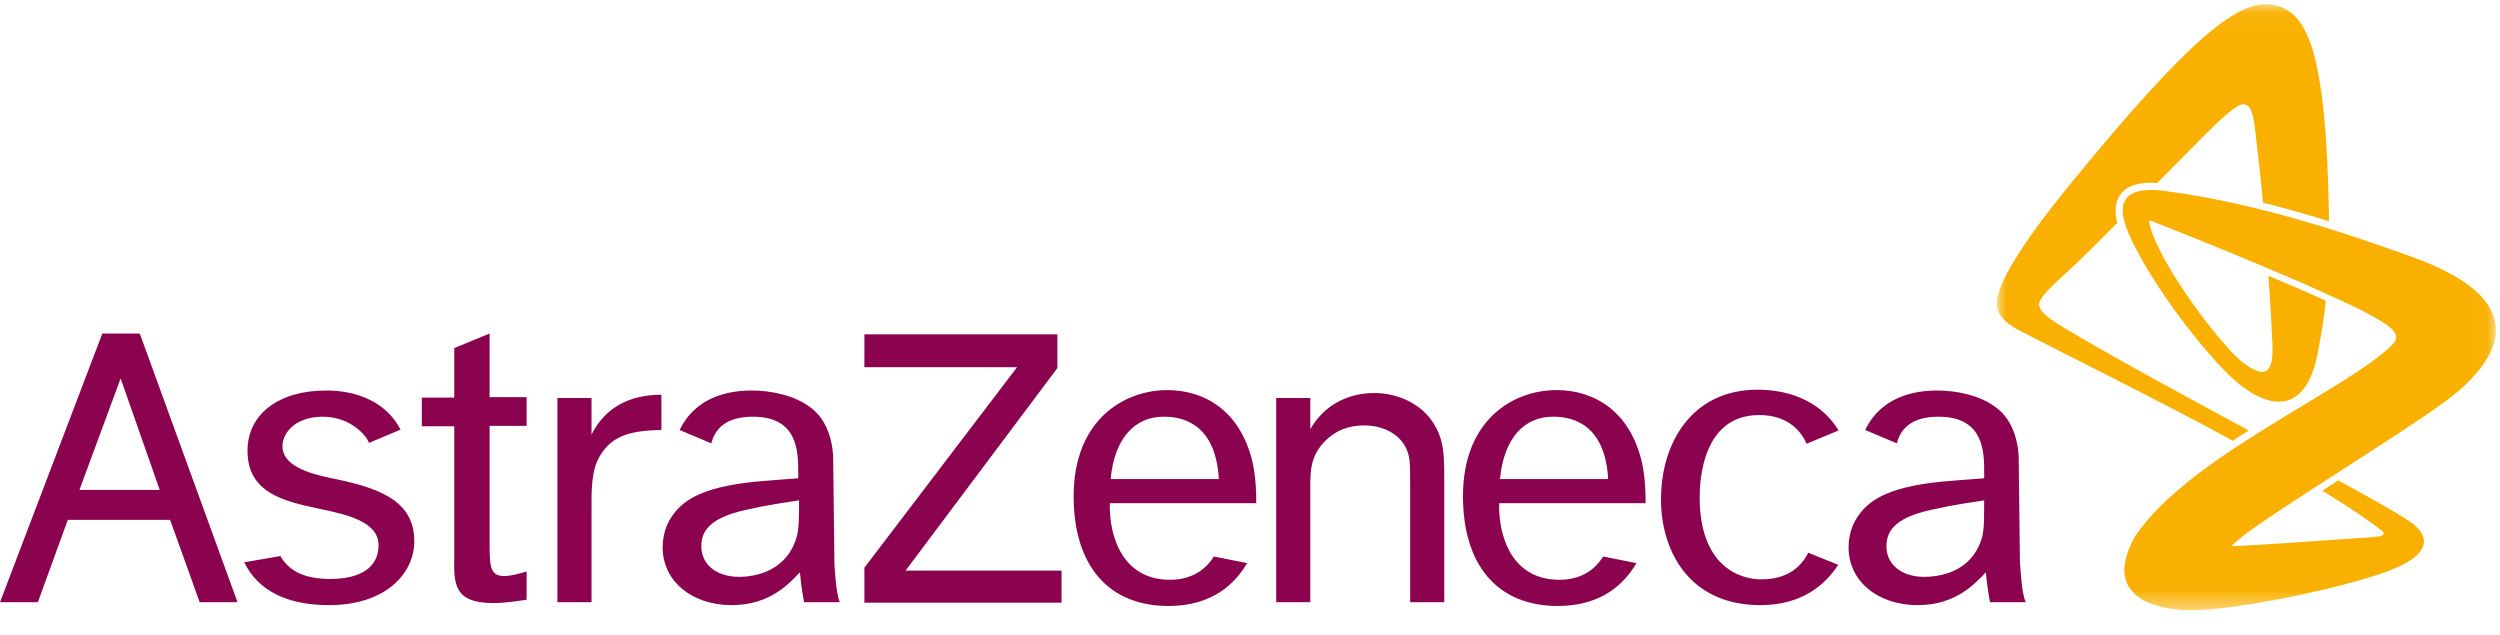
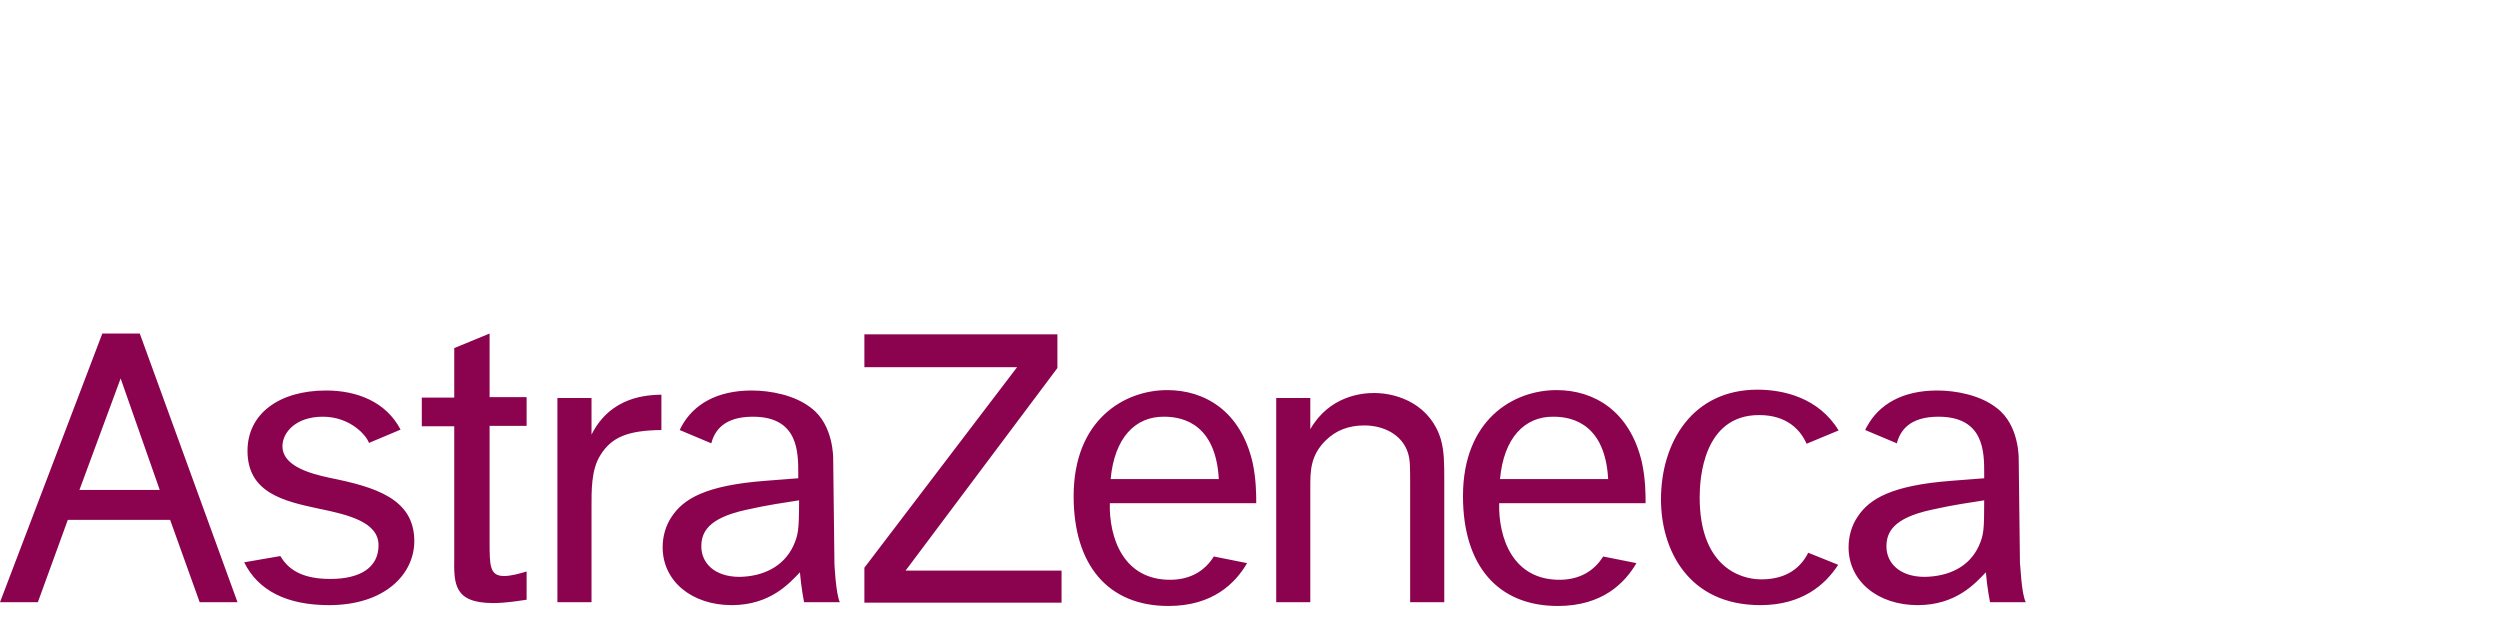
<svg xmlns="http://www.w3.org/2000/svg" xmlns:xlink="http://www.w3.org/1999/xlink" width="130px" height="33px" viewBox="0 0 130 33" version="1.1">
  <title>AZ_logo</title>
  <defs>
    <filter id="filter-1">
      <feColorMatrix in="SourceGraphic" type="matrix" values="0 0 0 0 1 0 0 0 0 1 0 0 0 0 1 0 0 0 1 0" />
    </filter>
-     <polygon id="path-2" points="0.008 0.062 25.96 0.062 25.96 31.581 0.008 31.581" />
  </defs>
  <g id="Symbols" stroke="none" stroke-width="1" fill="none" fill-rule="evenodd">
    <g id="AZ_logo" transform="translate(-1099, -105)" filter="url(#filter-1)">
      <g transform="translate(1099, 105)">
        <path d="M41.25,28.396 C41.509,27.812 41.552,27.574 41.552,26.017 C40.86,26.125 39.93,26.255 38.784,26.514 C36.815,26.947 36.469,27.682 36.469,28.418 C36.469,29.261 37.14,29.997 38.459,29.997 C39.671,29.975 40.73,29.478 41.25,28.396 L41.25,28.396 Z M43.672,31.316 L41.812,31.316 C41.812,31.316 41.661,30.559 41.596,29.759 C41.055,30.321 40.06,31.467 38.048,31.467 C35.993,31.467 34.458,30.235 34.458,28.461 C34.458,27.898 34.609,27.336 34.933,26.86 C35.539,25.952 36.664,25.238 39.822,25 L41.509,24.87 L41.509,24.611 C41.509,23.507 41.509,21.669 39.151,21.669 C37.659,21.669 37.161,22.383 36.988,23.053 L35.344,22.361 C35.366,22.296 35.409,22.253 35.431,22.188 C36.058,21.02 37.291,20.306 39.087,20.306 C40.06,20.306 41.336,20.544 42.18,21.215 C43.369,22.101 43.326,23.875 43.326,23.875 L43.391,29.326 C43.391,29.283 43.456,30.862 43.672,31.316 L43.672,31.316 Z M102.897,28.396 C103.156,27.812 103.178,27.574 103.178,26.017 C102.486,26.125 101.556,26.255 100.409,26.514 C98.441,26.947 98.095,27.682 98.095,28.418 C98.095,29.261 98.765,29.997 100.085,29.997 C101.339,29.975 102.399,29.478 102.897,28.396 L102.897,28.396 Z M105.341,31.316 L103.481,31.316 C103.481,31.316 103.329,30.559 103.265,29.759 C102.724,30.321 101.729,31.467 99.717,31.467 C97.662,31.467 96.126,30.235 96.126,28.461 C96.126,27.898 96.278,27.336 96.602,26.86 C97.208,25.952 98.333,25.238 101.491,25 L103.178,24.87 L103.178,24.611 C103.178,23.507 103.178,21.669 100.799,21.669 C99.306,21.669 98.809,22.383 98.636,23.053 L96.992,22.361 C97.013,22.296 97.035,22.253 97.078,22.188 C97.706,21.02 98.938,20.306 100.734,20.306 C101.707,20.306 102.983,20.544 103.827,21.215 C105.017,22.101 104.973,23.875 104.973,23.875 L105.038,29.326 C105.06,29.283 105.103,30.862 105.341,31.316 L105.341,31.316 Z M85.095,29.283 C84.489,30.321 83.321,31.511 81.007,31.511 C77.87,31.511 76.075,29.391 76.075,25.8 C76.075,21.82 78.692,20.285 80.942,20.285 C82.889,20.285 84.749,21.366 85.376,24.027 C85.571,24.913 85.571,25.735 85.571,26.168 L77.957,26.168 C77.913,27.942 78.649,30.191 81.158,30.148 C82.175,30.127 82.91,29.672 83.364,28.937 L85.095,29.283 Z M78,24.913 L83.624,24.913 C83.473,22.145 81.872,21.669 80.79,21.669 C79.276,21.647 78.195,22.772 78,24.913 L78,24.913 Z M64.849,29.283 C64.243,30.321 63.075,31.511 60.76,31.511 C57.624,31.511 55.829,29.391 55.829,25.8 C55.829,21.82 58.468,20.285 60.696,20.285 C62.642,20.285 64.503,21.366 65.13,24.027 C65.324,24.913 65.324,25.735 65.324,26.168 L57.711,26.168 C57.667,27.942 58.403,30.191 60.912,30.148 C61.928,30.127 62.664,29.672 63.118,28.937 L64.849,29.283 Z M57.754,24.913 L63.378,24.913 C63.226,22.145 61.626,21.669 60.544,21.669 C59.03,21.647 57.948,22.772 57.754,24.913 L57.754,24.913 Z M94.028,28.742 C93.661,29.478 92.947,30.127 91.584,30.127 C90.394,30.127 88.383,29.37 88.383,25.865 C88.383,24.913 88.556,21.583 91.476,21.583 C92.947,21.583 93.639,22.383 93.942,23.075 L95.607,22.383 C94.569,20.674 92.73,20.263 91.389,20.263 C88.015,20.263 86.371,22.988 86.371,25.974 C86.371,28.569 87.777,31.467 91.541,31.467 C93.704,31.467 94.915,30.408 95.586,29.37 L94.028,28.742 Z M66.363,20.695 L66.363,31.316 L68.136,31.316 L68.136,25.303 C68.136,24.524 68.136,23.702 68.915,22.923 C69.478,22.361 70.148,22.123 70.948,22.123 C71.922,22.123 72.917,22.578 73.22,23.572 C73.328,23.94 73.328,24.243 73.328,25.325 L73.328,31.316 L75.102,31.316 L75.102,25.022 C75.102,24.113 75.102,23.486 74.928,22.858 C74.409,21.107 72.787,20.436 71.446,20.436 C70.819,20.436 69.131,20.587 68.136,22.318 L68.136,20.695 L66.363,20.695 Z M44.948,17.365 L44.948,19.095 L52.887,19.095 L44.948,29.521 L44.948,31.338 L55.201,31.338 L55.201,29.672 L47.09,29.672 L54.985,19.138 L54.985,17.386 L44.948,17.386 L44.948,17.365 Z M28.985,20.695 L28.985,31.316 L30.759,31.316 L30.759,26.428 C30.759,25.519 30.737,24.438 31.213,23.68 C31.797,22.729 32.641,22.383 34.393,22.361 L34.393,20.523 C33.679,20.544 31.775,20.587 30.759,22.599 L30.759,20.695 L28.985,20.695 Z M25.459,17.343 L23.621,18.1 L23.621,20.674 L21.933,20.674 L21.933,22.166 L23.621,22.166 L23.621,28.98 C23.599,30.365 23.599,31.359 25.654,31.359 C26.324,31.359 27.06,31.23 27.384,31.186 L27.384,29.716 C27.038,29.824 26.562,29.953 26.216,29.953 C25.459,29.953 25.459,29.413 25.459,28.158 L25.459,22.145 L27.384,22.145 L27.384,20.652 L25.459,20.652 L25.459,17.343 Z M19.684,28.353 C19.684,29.499 18.754,30.105 17.175,30.105 C15.899,30.105 15.055,29.737 14.579,28.915 L12.697,29.24 C13.433,30.732 14.947,31.467 17.11,31.467 C20.03,31.467 21.544,29.845 21.544,28.137 C21.544,25.93 19.511,25.325 17.153,24.849 C16.028,24.611 14.687,24.2 14.687,23.205 C14.687,22.491 15.379,21.669 16.785,21.669 C18.213,21.669 19.057,22.642 19.186,23.032 L20.83,22.34 C20.073,20.89 18.559,20.306 16.958,20.306 C14.514,20.306 12.87,21.517 12.87,23.443 C12.87,25.627 14.752,26.06 16.569,26.449 C18.17,26.774 19.684,27.163 19.684,28.353 L19.684,28.353 Z M10.383,31.316 L12.351,31.316 L7.268,17.343 L5.321,17.343 L2.16306156e-05,31.316 L1.968,31.316 L3.526,27.033 L8.847,27.033 L10.383,31.316 Z M4.131,25.476 L6.273,19.679 L8.306,25.476 L4.131,25.476 Z" id="Fill-1" fill="#8B034F" />
        <g id="Group-5" transform="translate(103.827, 0.155)">
          <mask id="mask-3" fill="white">
            <use xlink:href="#path-2" />
          </mask>
          <g id="Clip-4" />
          <path d="M21.436,13.143 C19.338,12.408 14.168,10.483 8.717,9.769 C6.835,9.531 6.078,10.18 6.857,11.975 C7.614,13.749 9.582,16.691 11.659,18.919 C13.735,21.147 15.963,21.731 16.677,18.313 C16.699,18.183 16.72,18.075 16.742,17.945 C16.915,17.058 17.045,16.215 17.11,15.479 C16.201,15.068 15.163,14.614 14.125,14.182 C14.19,14.96 14.276,16.323 14.319,17.361 C14.319,17.491 14.341,17.621 14.341,17.751 C14.406,19.438 13.822,19.438 12.87,18.746 C11.745,17.945 8.328,13.424 7.938,11.434 C7.917,11.305 7.982,11.305 8.047,11.326 C8.068,11.326 8.09,11.348 8.133,11.37 C8.912,11.672 11.486,12.689 14.082,13.792 C15.12,14.225 16.18,14.679 17.11,15.112 C18.04,15.523 18.862,15.912 19.489,16.258 C20.614,16.864 21.047,17.275 20.592,17.751 C18.235,20.13 10.037,23.526 7.203,27.722 C7.203,27.722 7.181,27.744 7.181,27.766 C7.138,27.809 7.116,27.852 7.095,27.917 C7.095,27.939 7.073,27.96 7.073,27.96 C6.943,28.22 6.727,28.674 6.662,29.215 C6.532,30.123 7.008,30.967 8.328,31.335 C8.652,31.443 9.042,31.508 9.453,31.551 C9.517,31.551 9.604,31.573 9.691,31.573 C12.221,31.702 18.797,30.253 20.787,29.366 C22.864,28.458 22.236,27.528 21.631,27.073 C21.176,26.706 18.884,25.429 17.759,24.824 C17.456,25.018 17.218,25.17 16.937,25.365 C18.84,26.533 19.576,27.095 20.03,27.441 C20.203,27.571 20.116,27.722 19.857,27.744 C19.792,27.744 19.727,27.744 19.662,27.766 C17.867,27.895 14.449,28.133 12.849,28.22 C12.611,28.241 12.351,28.241 12.2,28.241 C12.589,27.874 13.043,27.528 13.26,27.376 C16.699,24.975 22.409,21.579 24.097,20.108 C25.329,18.984 28.704,15.696 21.436,13.143 M13.108,22.228 C12.827,22.401 12.546,22.574 12.286,22.769 C9.085,20.995 2.206,17.578 1.622,17.253 C0.995,16.929 -0.13,16.474 0.022,15.414 C0.216,13.922 2.79,10.677 3.894,9.336 C9.82,2.09 12.481,-0.16 14.233,0.078 C16.115,0.316 17.153,2.263 17.283,11.348 C16.245,11.023 15.077,10.699 13.844,10.375 C13.735,9.055 13.498,7.065 13.411,6.373 C13.303,5.594 13.151,5.291 12.849,5.27 C12.502,5.226 11.637,6.048 10.837,6.849 C10.469,7.216 9.474,8.233 8.349,9.358 C7.419,9.293 6.792,9.488 6.446,9.942 C6.165,10.31 6.121,10.807 6.273,11.434 C5.667,12.04 5.148,12.559 4.824,12.884 C3.591,14.117 2.271,15.133 2.206,15.631 C2.163,16.042 2.769,16.453 3.677,16.994 C5.862,18.313 11.205,21.211 13.108,22.228" id="Fill-3" fill="#F9B000" mask="url(#mask-3)" />
        </g>
      </g>
    </g>
  </g>
</svg>